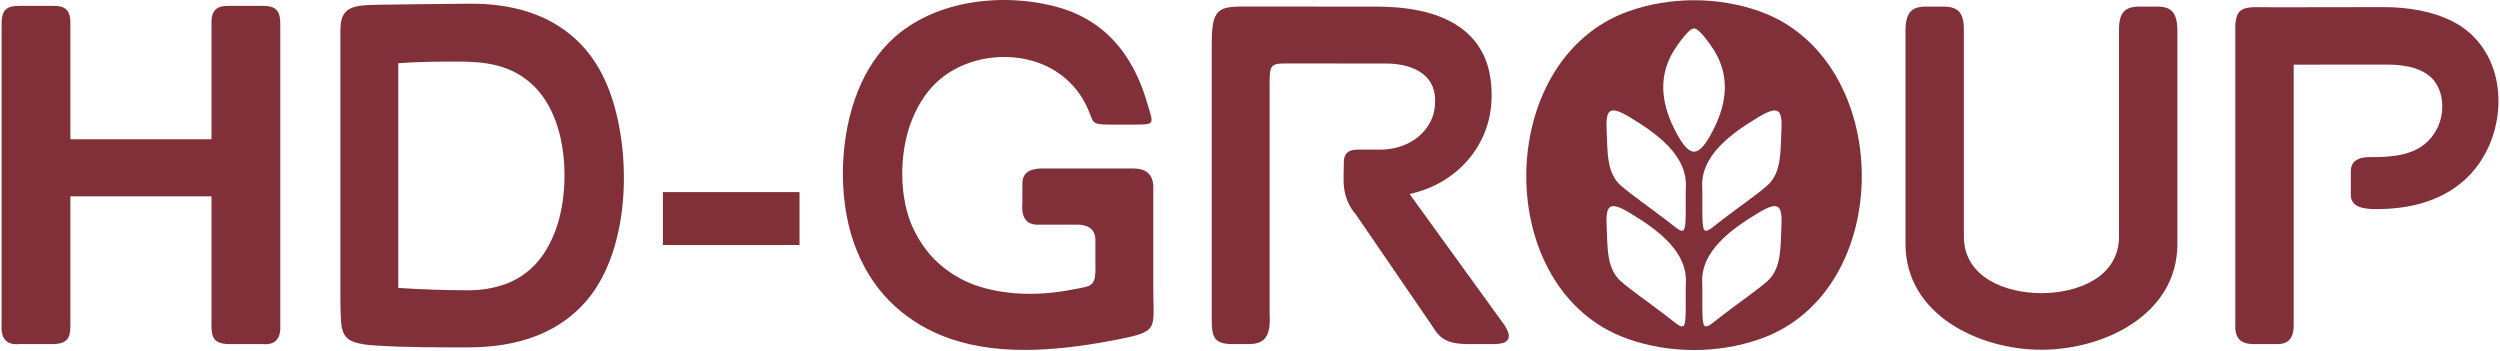
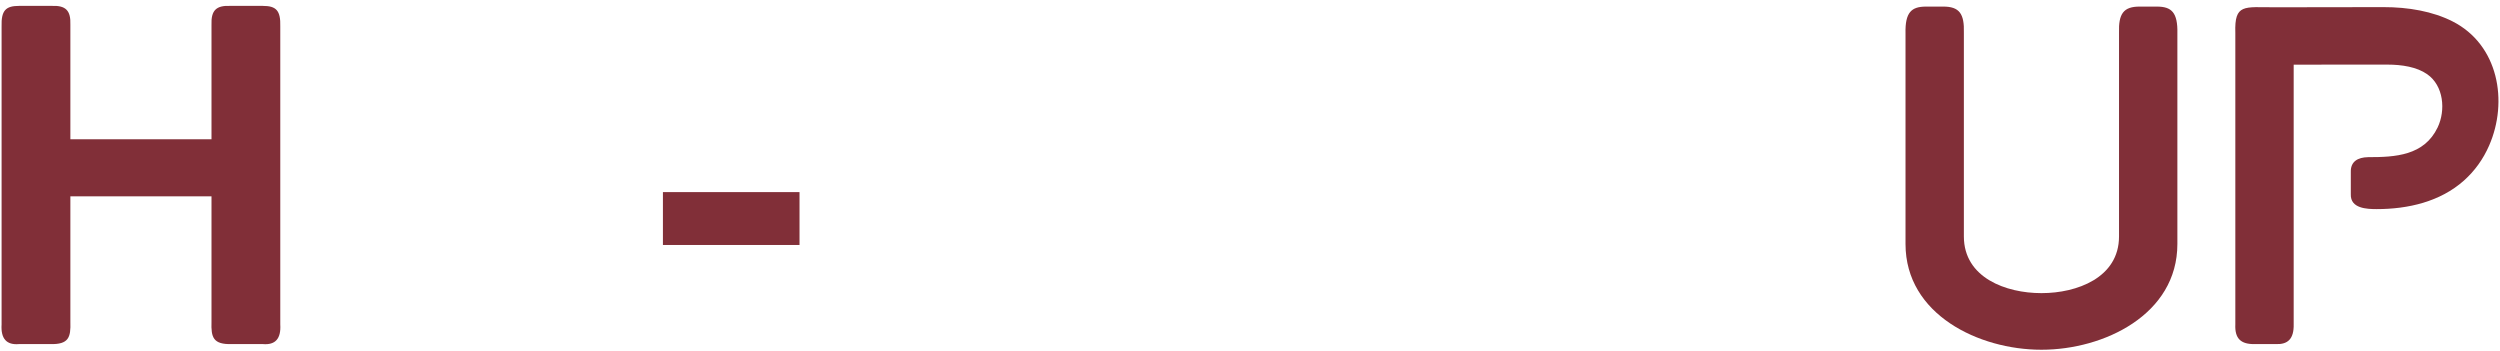
<svg xmlns="http://www.w3.org/2000/svg" viewBox="0 0 798 112">
-   <path d="M149.693 1.181C163.051 1.027 176.303 4.41 185.73 14.46C189.967 18.977 193.198 24.68 195.417 31.561C201.814 51.359 200.806 81.749 185.956 97.398C177.429 106.389 165.239 110.884 149.391 110.884C139.619 110.884 129.532 110.912 119.787 110.281C108.124 109.526 108.946 106.492 108.66 96.613V10.594C108.453 2.734 111.453 1.653 120.184 1.519C130.021 1.368 139.857 1.293 149.693 1.181ZM146.21 19.652C139.898 19.652 133.429 19.696 127.132 20.185V91.902C134.627 92.398 142.181 92.656 149.693 92.656C153.626 92.656 157.417 92.025 161.048 90.769C164.681 89.516 167.887 87.456 170.663 84.595C173.44 81.731 175.686 77.965 177.402 73.292C181.141 63.111 181.13 48.731 177.327 38.566C175.561 33.843 173.161 30.053 170.132 27.19C163.313 20.74 155.204 19.652 146.21 19.652Z" fill="#812f38" />
  <path d="M255.207 78.197H211.604V61.32H255.207V78.197Z" fill="#812f38" />
-   <path d="M272.966 31.409C275.439 24.427 278.897 18.628 283.338 14.007C296.698 0.107 319.557 -2.656 337.545 2.254C342.692 3.662 347.284 5.945 351.324 9.111C358.871 15.027 363.491 23.643 366.127 32.706C368.146 39.656 369.085 39.772 361.922 39.772H354.972C347.308 39.772 349.658 39.324 346.415 33.004C344.379 29.026 341.183 25.513 337.47 23.048C325.881 15.357 308.464 16.963 298.555 26.664C295.476 29.675 292.977 33.569 291.06 38.338C286.942 48.585 286.784 63.468 291.744 73.448C294.112 78.216 297.117 82.084 300.75 85.046C304.384 88.01 308.398 90.166 312.789 91.523C322.709 94.583 333.411 94.247 343.427 92.231C347.867 91.338 349.541 91.499 349.672 86.463C349.685 85.944 349.658 85.36 349.658 84.721V76.561C349.604 73.15 347.337 71.494 342.868 71.711H331.761C327.755 71.935 325.945 69.653 326.339 64.861V59.289C326.18 55.552 327.978 54.03 331.976 53.784H362.042C366.074 53.889 367.868 55.859 368.131 59.106V92.269C368.131 104.971 370.11 105.736 357.003 108.314C339.923 111.675 320.22 113.894 303.475 108.174C296.713 105.866 290.782 102.4 285.685 97.777C280.586 93.158 276.575 87.356 273.649 80.377C267.54 65.803 267.722 46.216 272.966 31.409Z" fill="#812f38" />
-   <path d="M428.942 52.378C428.802 49.09 430.269 47.612 433.962 47.756H440.697C447.239 47.756 453.66 44.691 456.669 38.717C457.625 36.808 458.106 34.598 458.106 32.084C458.106 23.283 450.215 20.28 442.434 20.277L409.73 20.26C405.26 20.259 405.26 21.654 405.26 27.052V100.277C405.706 107.49 403.598 109.923 398.271 109.832H392.988C387.273 109.687 386.702 107.263 386.79 101.174V13.572C386.79 1.449 389.685 2.085 400.392 2.089L438.726 2.104C447.986 2.105 458.288 3.265 466.056 8.735C469.337 11.045 471.835 13.983 473.549 17.546C475.267 21.115 476.127 25.407 476.127 30.428C476.127 34.447 475.466 38.19 474.157 41.656C472.843 45.121 471.001 48.234 468.628 50.997C466.258 53.758 463.481 56.069 460.303 57.927C457.122 59.784 453.665 61.113 449.931 61.919L479.317 102.531C483.298 107.739 482.005 109.955 476.235 109.832H468.659C463.68 109.8 460.046 108.989 457.609 104.684L432.818 68.481C430.261 65.597 428.799 61.912 428.87 57.075C428.89 55.51 428.942 53.946 428.942 52.378Z" fill="#812f38" />
  <path d="M760.761 2.273C768.783 2.262 776.558 3.632 782.866 6.837C797.524 14.28 800.698 32.386 794.525 46.474C792.61 50.843 789.928 54.564 786.501 57.623C778.905 64.403 768.632 66.746 758.641 66.746C755.573 66.746 750.213 66.584 750.378 62.018V54.886C750.291 51.582 752.571 50.222 755.907 50.166C764.619 50.166 773.782 49.687 778.097 40.676C780.711 35.183 780.041 27.356 774.738 23.674C771.429 21.378 766.77 20.62 761.971 20.62L732.142 20.636V103.45C732.266 108.278 730.174 109.976 726.493 109.832H719.672C715.285 109.904 713.305 108.08 713.517 103.545V10.444C713.207 1.118 716.361 2.337 726.003 2.324L760.761 2.273Z" fill="#812f38" />
-   <path fill-rule="evenodd" clip-rule="evenodd" d="M519.585 108.174C476.011 92.844 476.692 18.908 519.81 3.612C533.109 -1.106 548.361 -1.106 561.663 3.612C604.779 18.908 605.46 92.844 561.886 108.174C548.41 112.914 533.061 112.914 519.585 108.174ZM540.737 9.083C540.734 9.083 540.733 9.083 540.731 9.083C539.143 8.913 535.325 14.512 534.497 15.822C529.56 23.593 529.874 32.069 534.466 41.208C536.986 46.23 538.956 48.431 540.731 48.398C540.733 48.398 540.734 48.398 540.737 48.398H540.743C542.517 48.431 544.489 46.23 547.005 41.208C551.599 32.069 551.913 23.593 546.976 15.822C546.146 14.512 542.33 8.913 540.743 9.083H540.737ZM543.382 66.675V60.381C542.407 49.62 553.036 42.373 561.252 37.405C568.108 33.258 568.987 35.178 568.609 42.259C568.294 48.301 568.73 55.213 564.047 59.281C560.621 62.257 555.532 65.732 550.252 69.768C543.928 74.583 543.382 76.344 543.382 66.675ZM543.382 97.223V90.932C542.407 80.169 553.036 72.919 561.252 67.951C568.108 63.808 568.987 65.727 568.609 72.803C568.294 78.85 568.73 85.758 564.047 89.829C560.621 92.804 555.532 96.283 550.252 100.315C543.928 105.129 543.382 106.895 543.382 97.223ZM538.092 66.675V60.381C539.065 49.62 528.439 42.373 520.219 37.405C513.366 33.258 512.485 35.178 512.861 42.259C513.179 48.301 512.743 55.213 517.425 59.281C520.849 62.257 525.941 65.732 531.22 69.768C537.545 74.583 538.092 76.344 538.092 66.675ZM538.092 97.223V90.932C539.065 80.169 528.439 72.919 520.219 67.951C513.366 63.808 512.485 65.727 512.861 72.803C513.179 78.85 512.743 85.758 517.425 89.829C520.849 92.804 525.941 96.283 531.22 100.315C537.545 105.129 538.092 106.895 538.092 97.223Z" fill="#812f38" />
  <path d="M626.868 10.444V75.481C626.868 88.68 640.365 93.564 651.546 93.564C651.576 93.564 651.601 93.563 651.629 93.562C651.657 93.563 651.684 93.564 651.712 93.564C662.894 93.564 676.391 88.68 676.391 75.481V10.444C676.216 4.457 677.756 2.06 683.075 2.104H688.608C693.08 2.149 695.18 3.887 695.019 10.681V77.891C695.019 100.47 671.483 111.633 651.712 111.633C651.684 111.633 651.657 111.633 651.629 111.633C651.601 111.633 651.576 111.633 651.546 111.633C631.778 111.633 608.241 100.47 608.241 77.891V10.681C608.08 3.887 610.178 2.149 614.651 2.104H620.187C625.5 2.06 627.042 4.457 626.868 10.444Z" fill="#812f38" />
  <path d="M0.508 103.58V8.459C0.355 3.343 1.828 1.883 6.052 1.883L16.436 1.88C20.955 1.688 22.639 3.279 22.462 7.949V44.443H67.511V7.949C67.335 3.279 69.018 1.688 73.536 1.88L83.92 1.883C88.145 1.883 89.618 3.343 89.464 8.459V103.58C89.748 108.098 87.896 110.183 83.903 109.831H73.981C68.01 110 67.351 107.663 67.511 102.779V62.668H22.462V102.779C22.62 107.663 21.962 110 15.989 109.831H6.067C2.077 110.183 0.224 108.098 0.508 103.58Z" fill="#812f38" />
</svg>